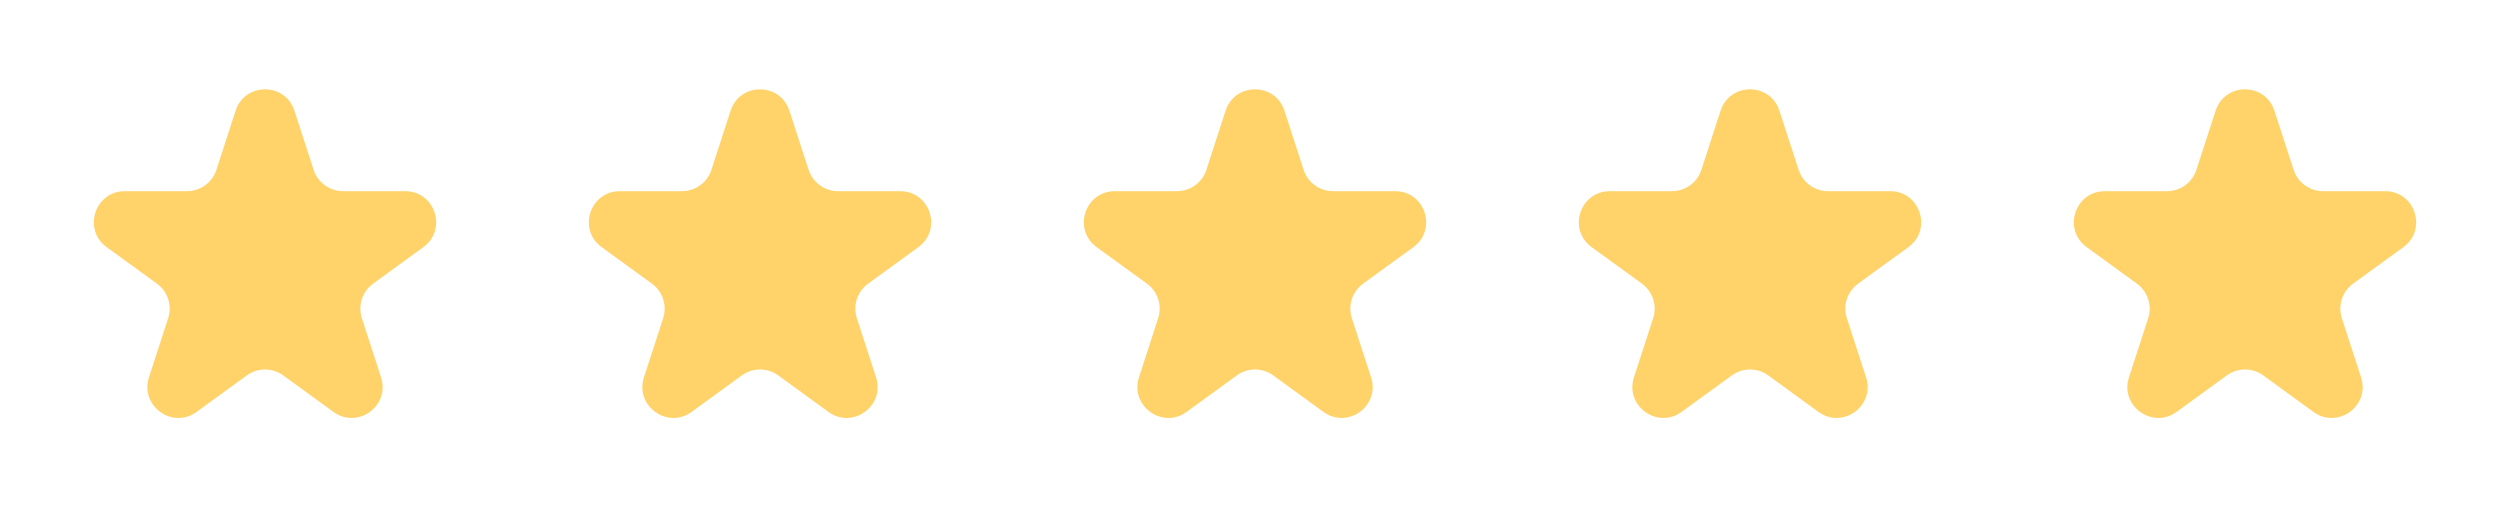
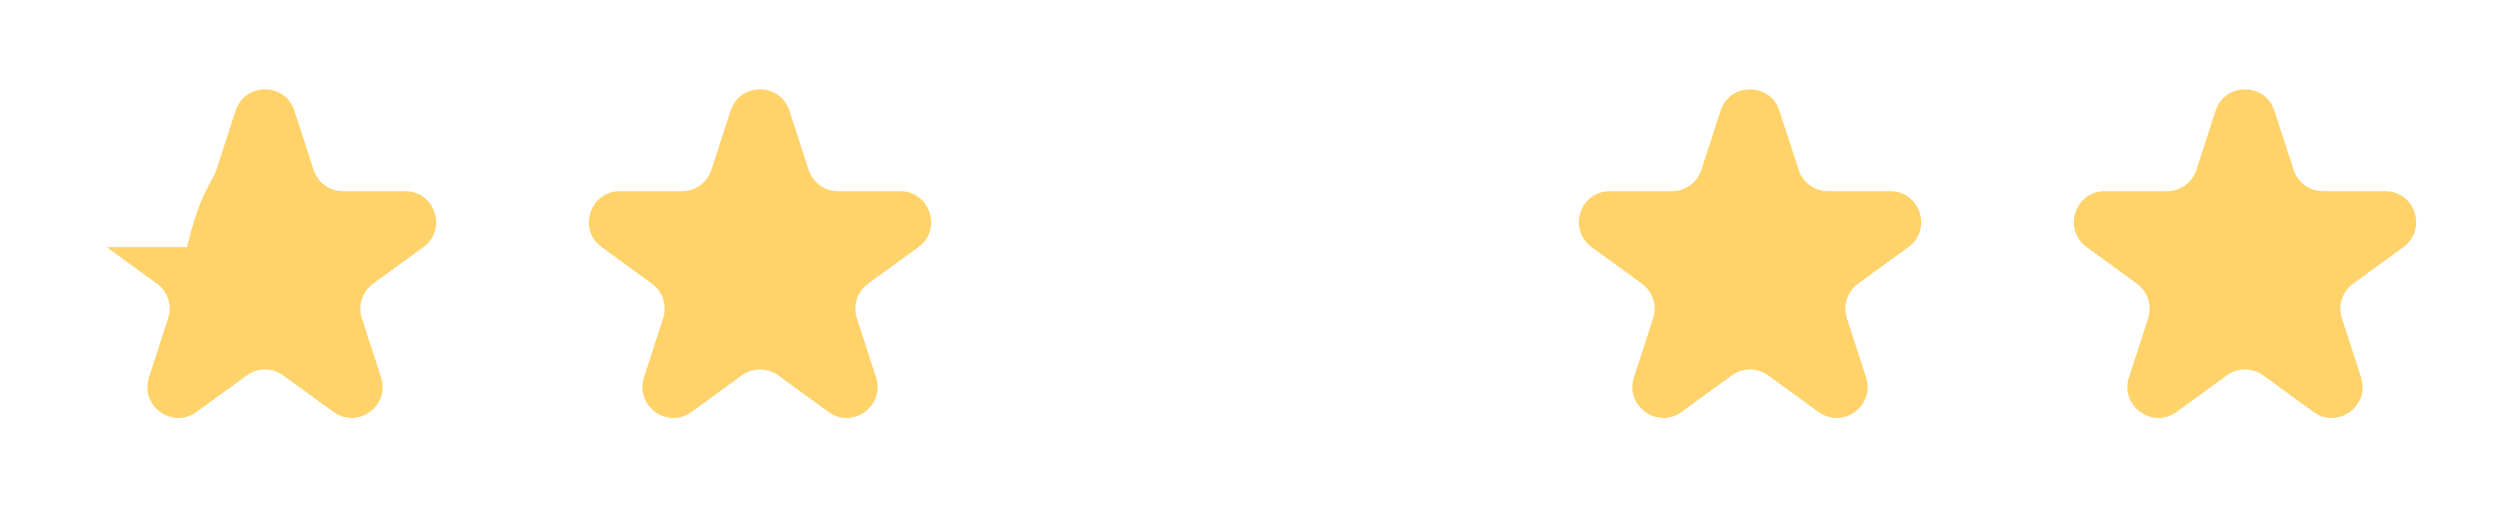
<svg xmlns="http://www.w3.org/2000/svg" width="100" height="21" viewBox="0 0 100 21" fill="none">
-   <path d="M9.423 4.429C9.794 3.288 11.407 3.288 11.777 4.429L12.545 6.792C12.711 7.302 13.186 7.647 13.722 7.647H16.207C17.406 7.647 17.904 9.181 16.935 9.886L14.924 11.346C14.49 11.662 14.309 12.22 14.475 12.73L15.242 15.093C15.613 16.233 14.308 17.182 13.338 16.477L11.328 15.016C10.894 14.701 10.307 14.701 9.873 15.016L7.863 16.477C6.893 17.182 5.588 16.233 5.958 15.093L6.726 12.73C6.892 12.22 6.71 11.662 6.277 11.346L4.266 9.886C3.296 9.181 3.795 7.647 4.994 7.647H7.479C8.015 7.647 8.49 7.302 8.656 6.792L9.423 4.429Z" fill="#FFD36A" />
+   <path d="M9.423 4.429C9.794 3.288 11.407 3.288 11.777 4.429L12.545 6.792C12.711 7.302 13.186 7.647 13.722 7.647H16.207C17.406 7.647 17.904 9.181 16.935 9.886L14.924 11.346C14.49 11.662 14.309 12.22 14.475 12.73L15.242 15.093C15.613 16.233 14.308 17.182 13.338 16.477L11.328 15.016C10.894 14.701 10.307 14.701 9.873 15.016L7.863 16.477C6.893 17.182 5.588 16.233 5.958 15.093L6.726 12.73C6.892 12.22 6.71 11.662 6.277 11.346L4.266 9.886H7.479C8.015 7.647 8.49 7.302 8.656 6.792L9.423 4.429Z" fill="#FFD36A" />
  <path d="M29.224 4.429C29.594 3.288 31.207 3.288 31.577 4.429L32.345 6.792C32.511 7.302 32.986 7.647 33.522 7.647H36.007C37.206 7.647 37.705 9.181 36.735 9.886L34.724 11.346C34.29 11.662 34.109 12.22 34.275 12.73L35.042 15.093C35.413 16.233 34.108 17.182 33.138 16.477L31.128 15.016C30.694 14.701 30.107 14.701 29.673 15.016L27.663 16.477C26.693 17.182 25.388 16.233 25.758 15.093L26.526 12.73C26.692 12.22 26.51 11.662 26.077 11.346L24.066 9.886C23.096 9.181 23.595 7.647 24.794 7.647H27.279C27.815 7.647 28.29 7.302 28.456 6.792L29.224 4.429Z" fill="#FFD36A" />
-   <path d="M49.023 4.429C49.394 3.288 51.007 3.288 51.377 4.429L52.145 6.792C52.311 7.302 52.786 7.647 53.322 7.647H55.807C57.006 7.647 57.504 9.181 56.535 9.886L54.524 11.346C54.09 11.662 53.909 12.22 54.075 12.73L54.843 15.093C55.213 16.233 53.908 17.182 52.938 16.477L50.928 15.016C50.494 14.701 49.907 14.701 49.473 15.016L47.463 16.477C46.493 17.182 45.188 16.233 45.558 15.093L46.326 12.73C46.492 12.22 46.31 11.662 45.877 11.346L43.866 9.886C42.896 9.181 43.395 7.647 44.594 7.647H47.079C47.615 7.647 48.09 7.302 48.255 6.792L49.023 4.429Z" fill="#FFD36A" />
  <path d="M68.823 4.429C69.194 3.288 70.807 3.288 71.177 4.429L71.945 6.792C72.111 7.302 72.586 7.647 73.122 7.647H75.607C76.806 7.647 77.304 9.181 76.335 9.886L74.324 11.346C73.89 11.662 73.709 12.22 73.875 12.73L74.642 15.093C75.013 16.233 73.708 17.182 72.738 16.477L70.728 15.016C70.294 14.701 69.707 14.701 69.273 15.016L67.263 16.477C66.293 17.182 64.988 16.233 65.358 15.093L66.126 12.73C66.292 12.22 66.11 11.662 65.677 11.346L63.666 9.886C62.696 9.181 63.195 7.647 64.394 7.647H66.879C67.415 7.647 67.89 7.302 68.055 6.792L68.823 4.429Z" fill="#FFD36A" />
  <path d="M88.624 4.429C88.994 3.288 90.607 3.288 90.977 4.429L91.745 6.792C91.911 7.302 92.386 7.647 92.922 7.647H95.407C96.606 7.647 97.104 9.181 96.135 9.886L94.124 11.346C93.69 11.662 93.509 12.22 93.675 12.73L94.442 15.093C94.813 16.233 93.508 17.182 92.538 16.477L90.528 15.016C90.094 14.701 89.507 14.701 89.073 15.016L87.063 16.477C86.093 17.182 84.788 16.233 85.158 15.093L85.926 12.73C86.092 12.22 85.91 11.662 85.477 11.346L83.466 9.886C82.496 9.181 82.995 7.647 84.194 7.647H86.679C87.215 7.647 87.69 7.302 87.856 6.792L88.624 4.429Z" fill="#FFD36A" />
</svg>